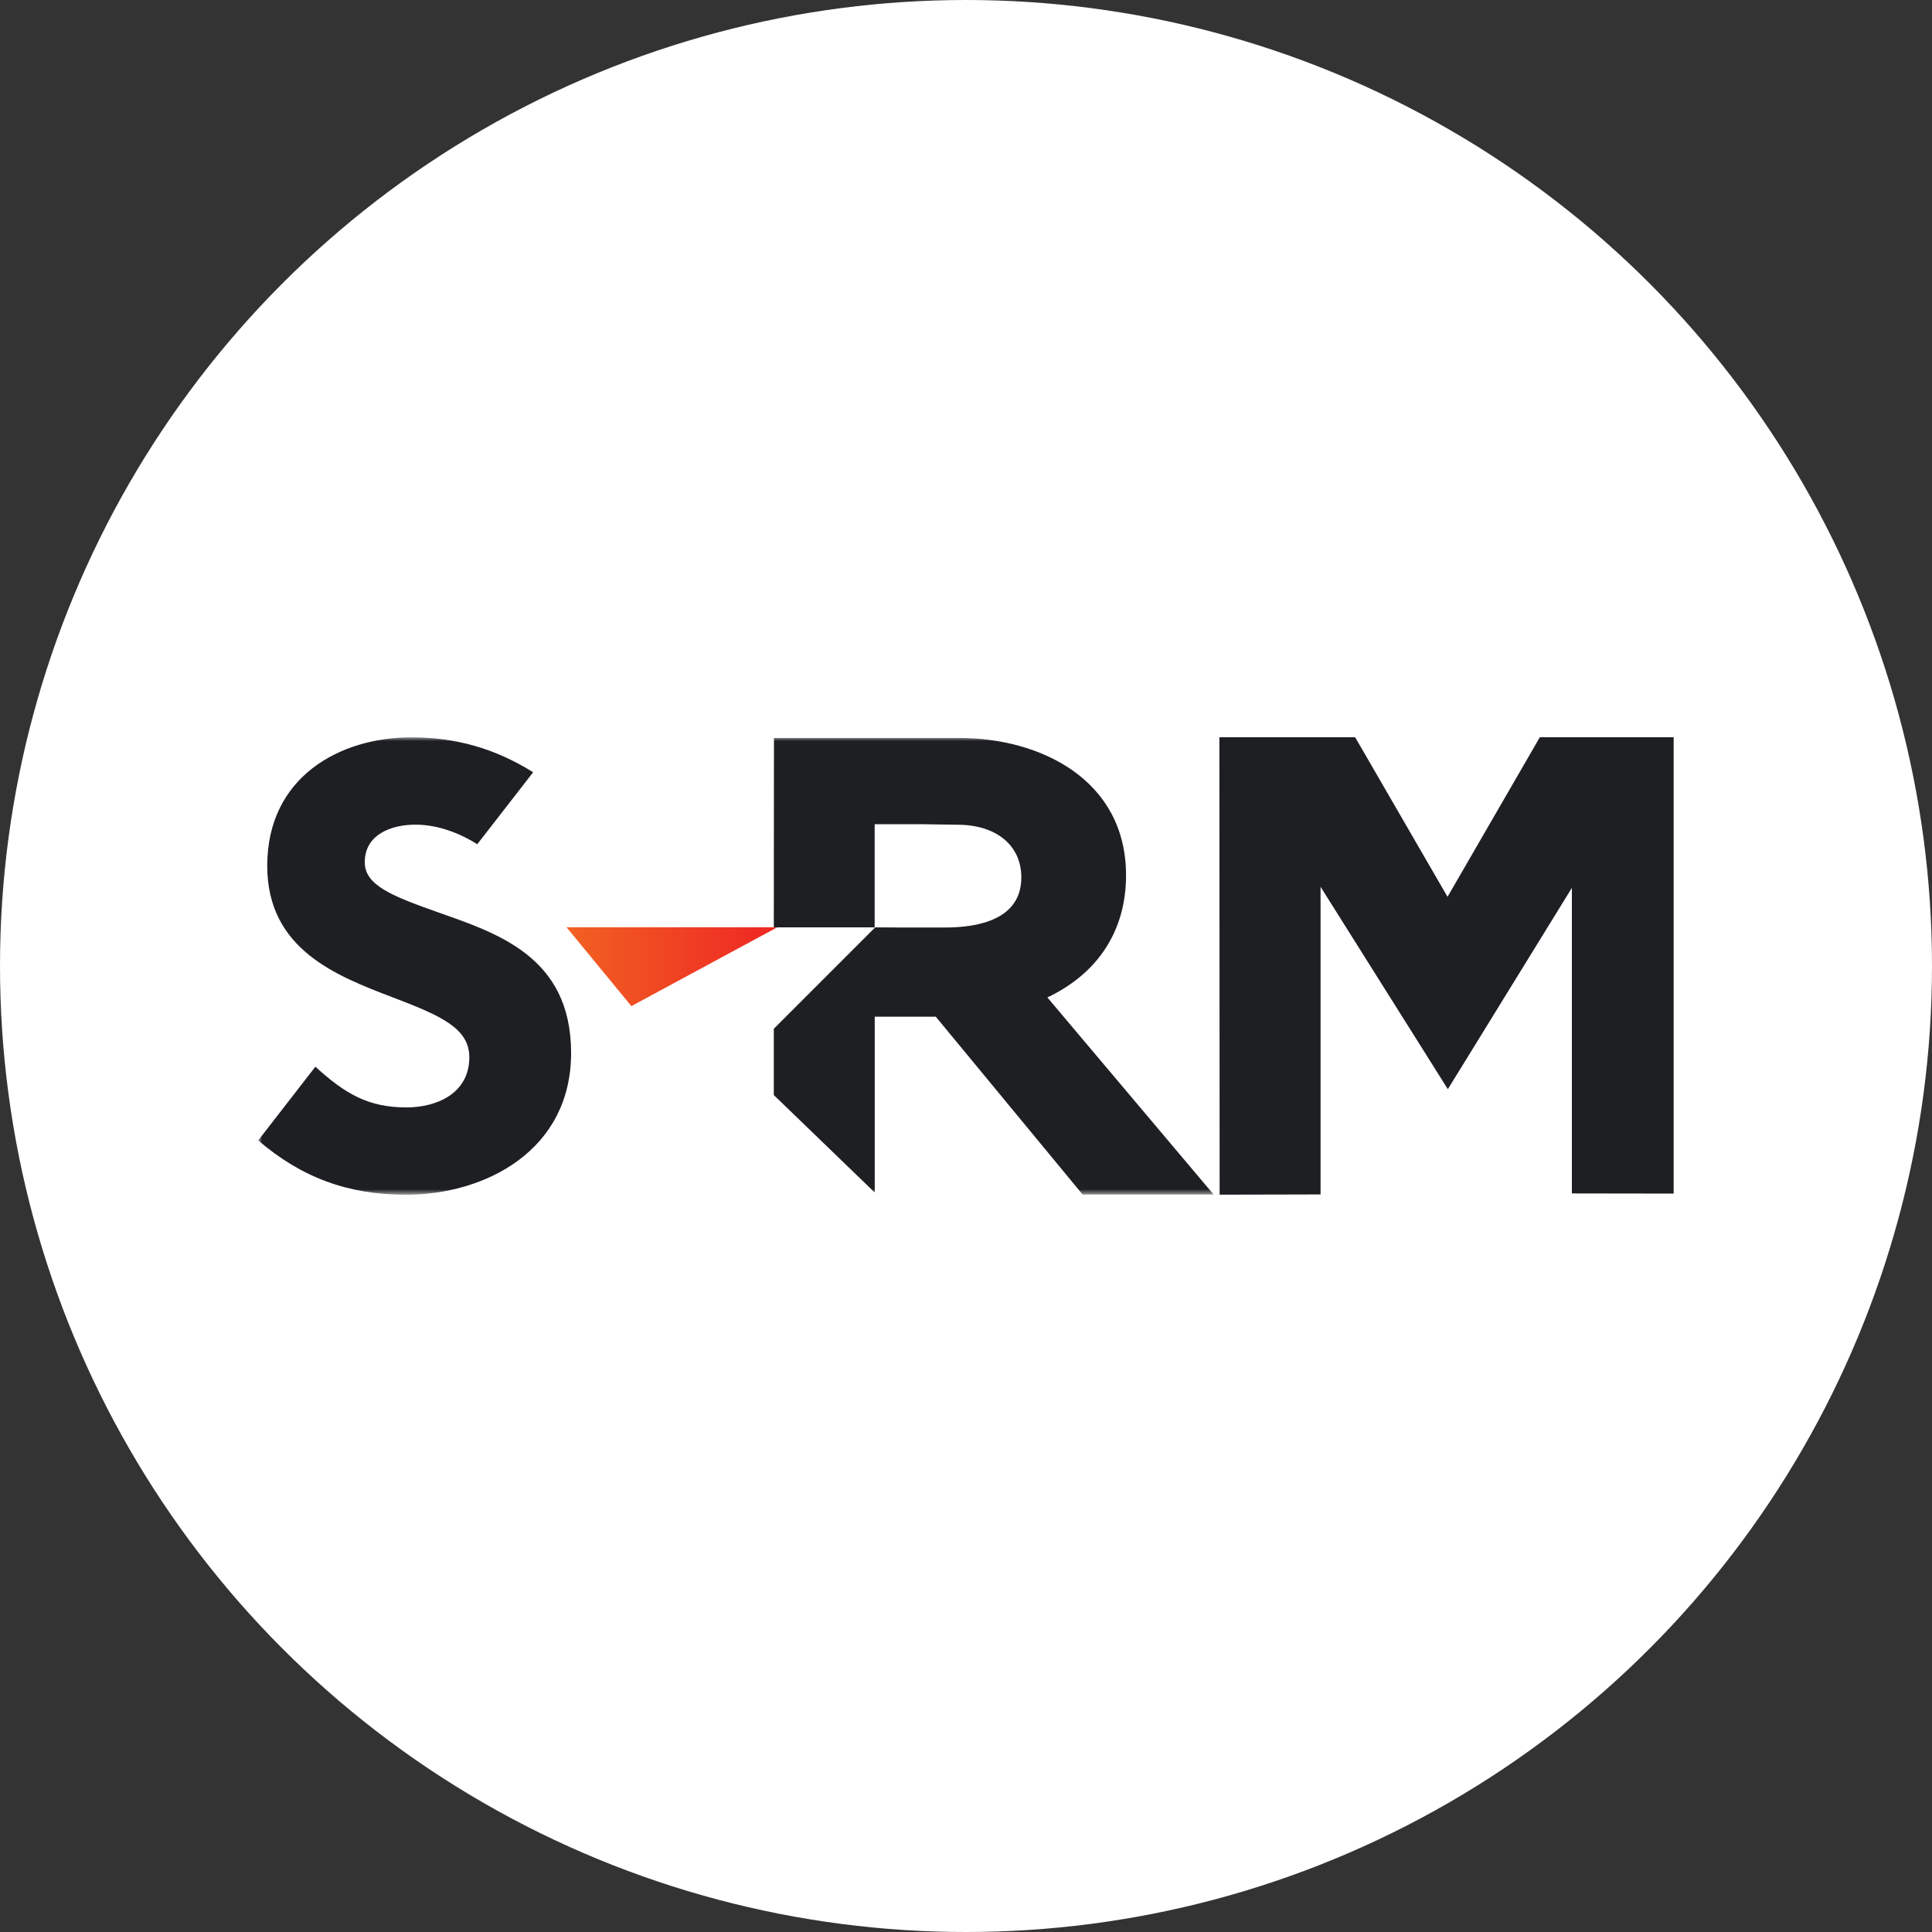
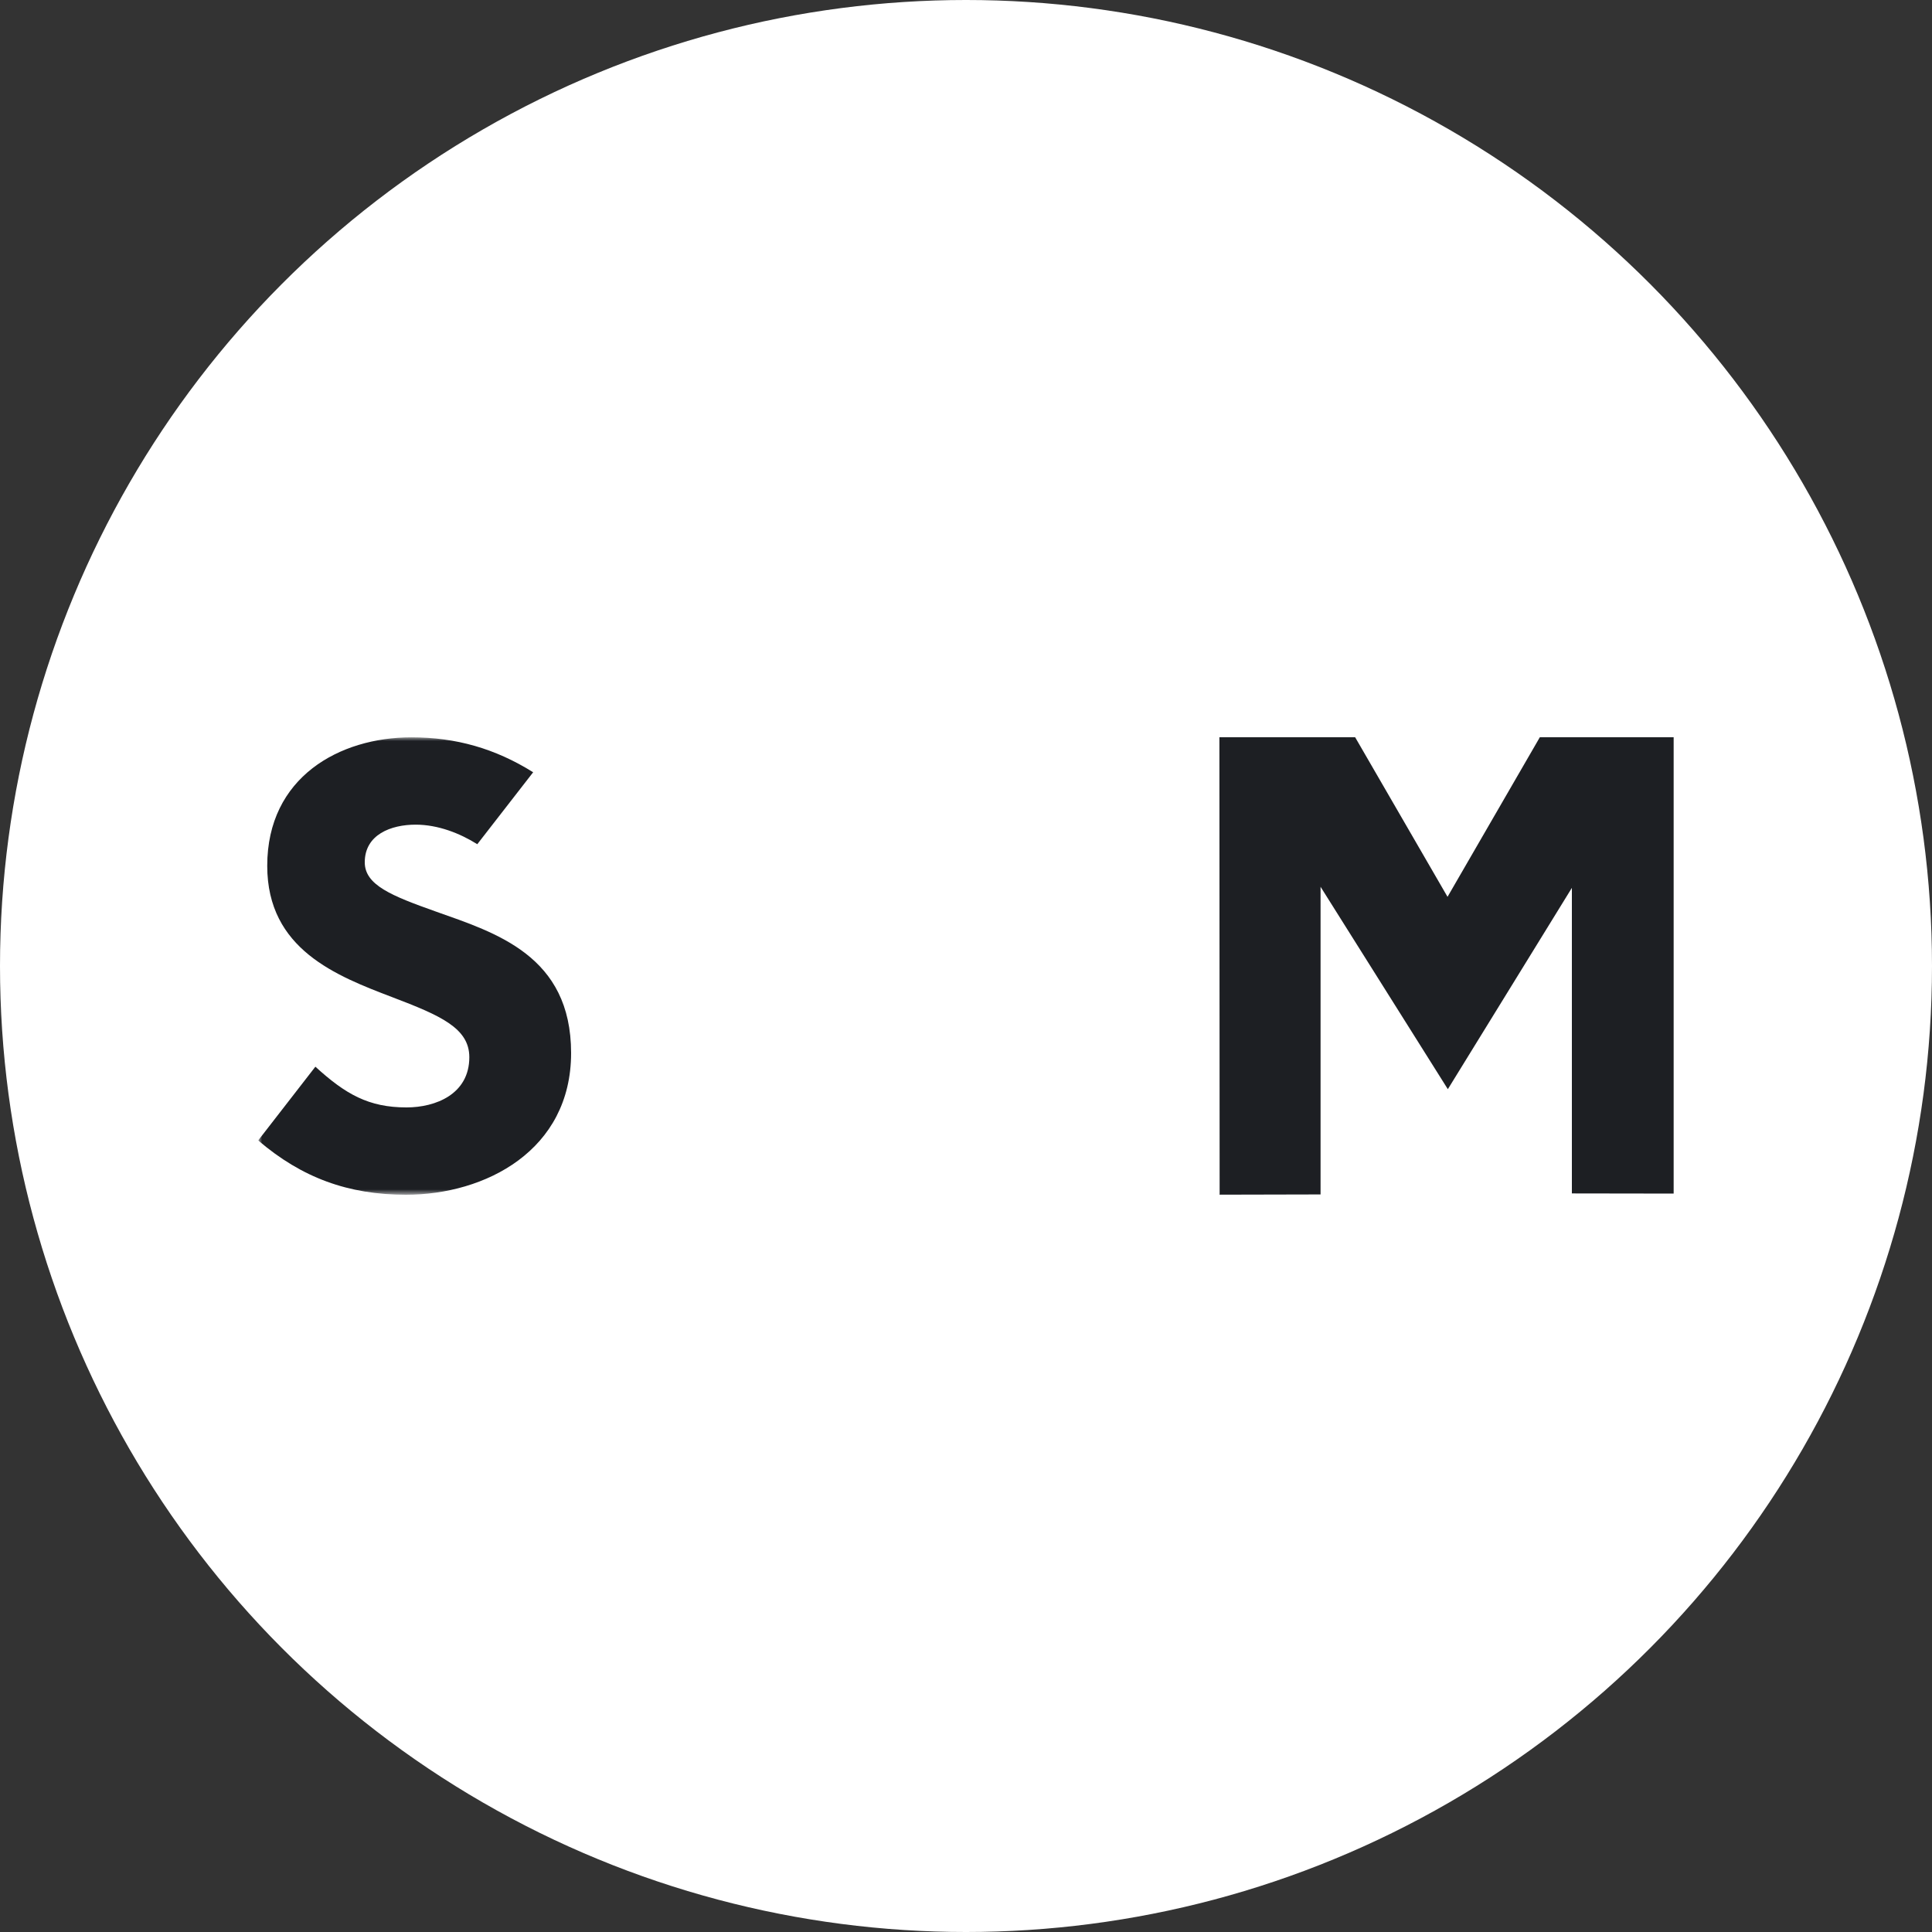
<svg xmlns="http://www.w3.org/2000/svg" id="Layer_2" data-name="Layer 2" viewBox="0 0 250 250">
  <rect x="0" y="0" width="250" height="250" fill="#333333" stroke="none" />
  <defs>
    <style>
      .cls-1 {
        fill: #fff;
      }

      .cls-2 {
        mask: url(#mask);
      }

      .cls-3 {
        fill: none;
      }

      .cls-4 {
        fill: #1d1f23;
      }

      .cls-5 {
        fill: url(#linear-gradient);
      }

      .cls-6 {
        clip-path: url(#clippath);
      }
    </style>
    <clipPath id="clippath">
      <rect class="cls-3" x="33.42" y="95.4" width="183.16" height="59.2" />
    </clipPath>
    <mask id="mask" x="33.42" y="95.4" width="183.16" height="59.2" maskUnits="userSpaceOnUse">
      <g id="mask0_1582_16343" data-name="mask0 1582 16343">
        <path class="cls-1" d="M216.58,95.4H33.42v59.2h183.16v-59.2Z" />
      </g>
    </mask>
    <linearGradient id="linear-gradient" x1="73.31" y1="126.91" x2="100.54" y2="126.91" gradientTransform="translate(0 252) scale(1 -1)" gradientUnits="userSpaceOnUse">
      <stop offset="0" stop-color="#f16122" />
      <stop offset="1" stop-color="#ee2624" />
    </linearGradient>
  </defs>
  <g id="Layer_2-2" data-name="Layer 2">
    <circle class="cls-1" cx="125" cy="125" r="125" />
    <g class="cls-6">
      <g>
        <g class="cls-2">
          <g>
-             <path class="cls-4" d="M100.55,120h12.7l-13.12,13.12v8.58l13.06,12.61v-22.75h7.9l19,23.01h16.95l-21.51-25.5c6.59-3.14,10.18-8.68,10.18-15.8,0-12.44-11.17-17.78-21.57-17.78h-23.99l-.02,24.49M122.26,120.02h-5.55l-3.53-.02v-13.35h5.96l4.75.07c5.02,0,8.27,2.67,8.27,6.81,0,5.36-5.37,6.49-9.87,6.49" />
            <path class="cls-4" d="M56.36,117.94c-5.68-2.02-9.16-3.41-9.16-6.36,0-3.59,3.4-4.87,6.58-4.87,2.91,0,5.75,1.13,7.98,2.53l7.23-9.31c-4.93-3.08-10-4.52-15.76-4.52-9.28,0-18.65,5.14-18.65,16.63,0,10.82,8.99,14.25,16.22,17.01,6.17,2.35,9.93,3.98,9.93,7.75,0,4.8-4.38,6.5-8.13,6.5-4.9,0-7.89-1.71-11.79-5.27l-7.4,9.54c5.64,4.83,11.65,7.03,19.12,7.03,10.29,0,21.37-5.74,21.37-18.34s-9.73-15.55-17.54-18.32" />
          </g>
        </g>
-         <path class="cls-5" d="M100.13,119.99h-26.82l8.39,10.2,18.85-10.18h-.42Z" />
        <path class="cls-4" d="M157.81,154.5v.09l13.07-.03v-39.81l16.47,26.19,16.05-26.05v39.54s13.17.02,13.17.02v-59.06s0,0,0,0h-17.31l-11.95,20.66-11.96-20.66h-17.56l.03,59.1Z" />
      </g>
    </g>
  </g>
</svg>